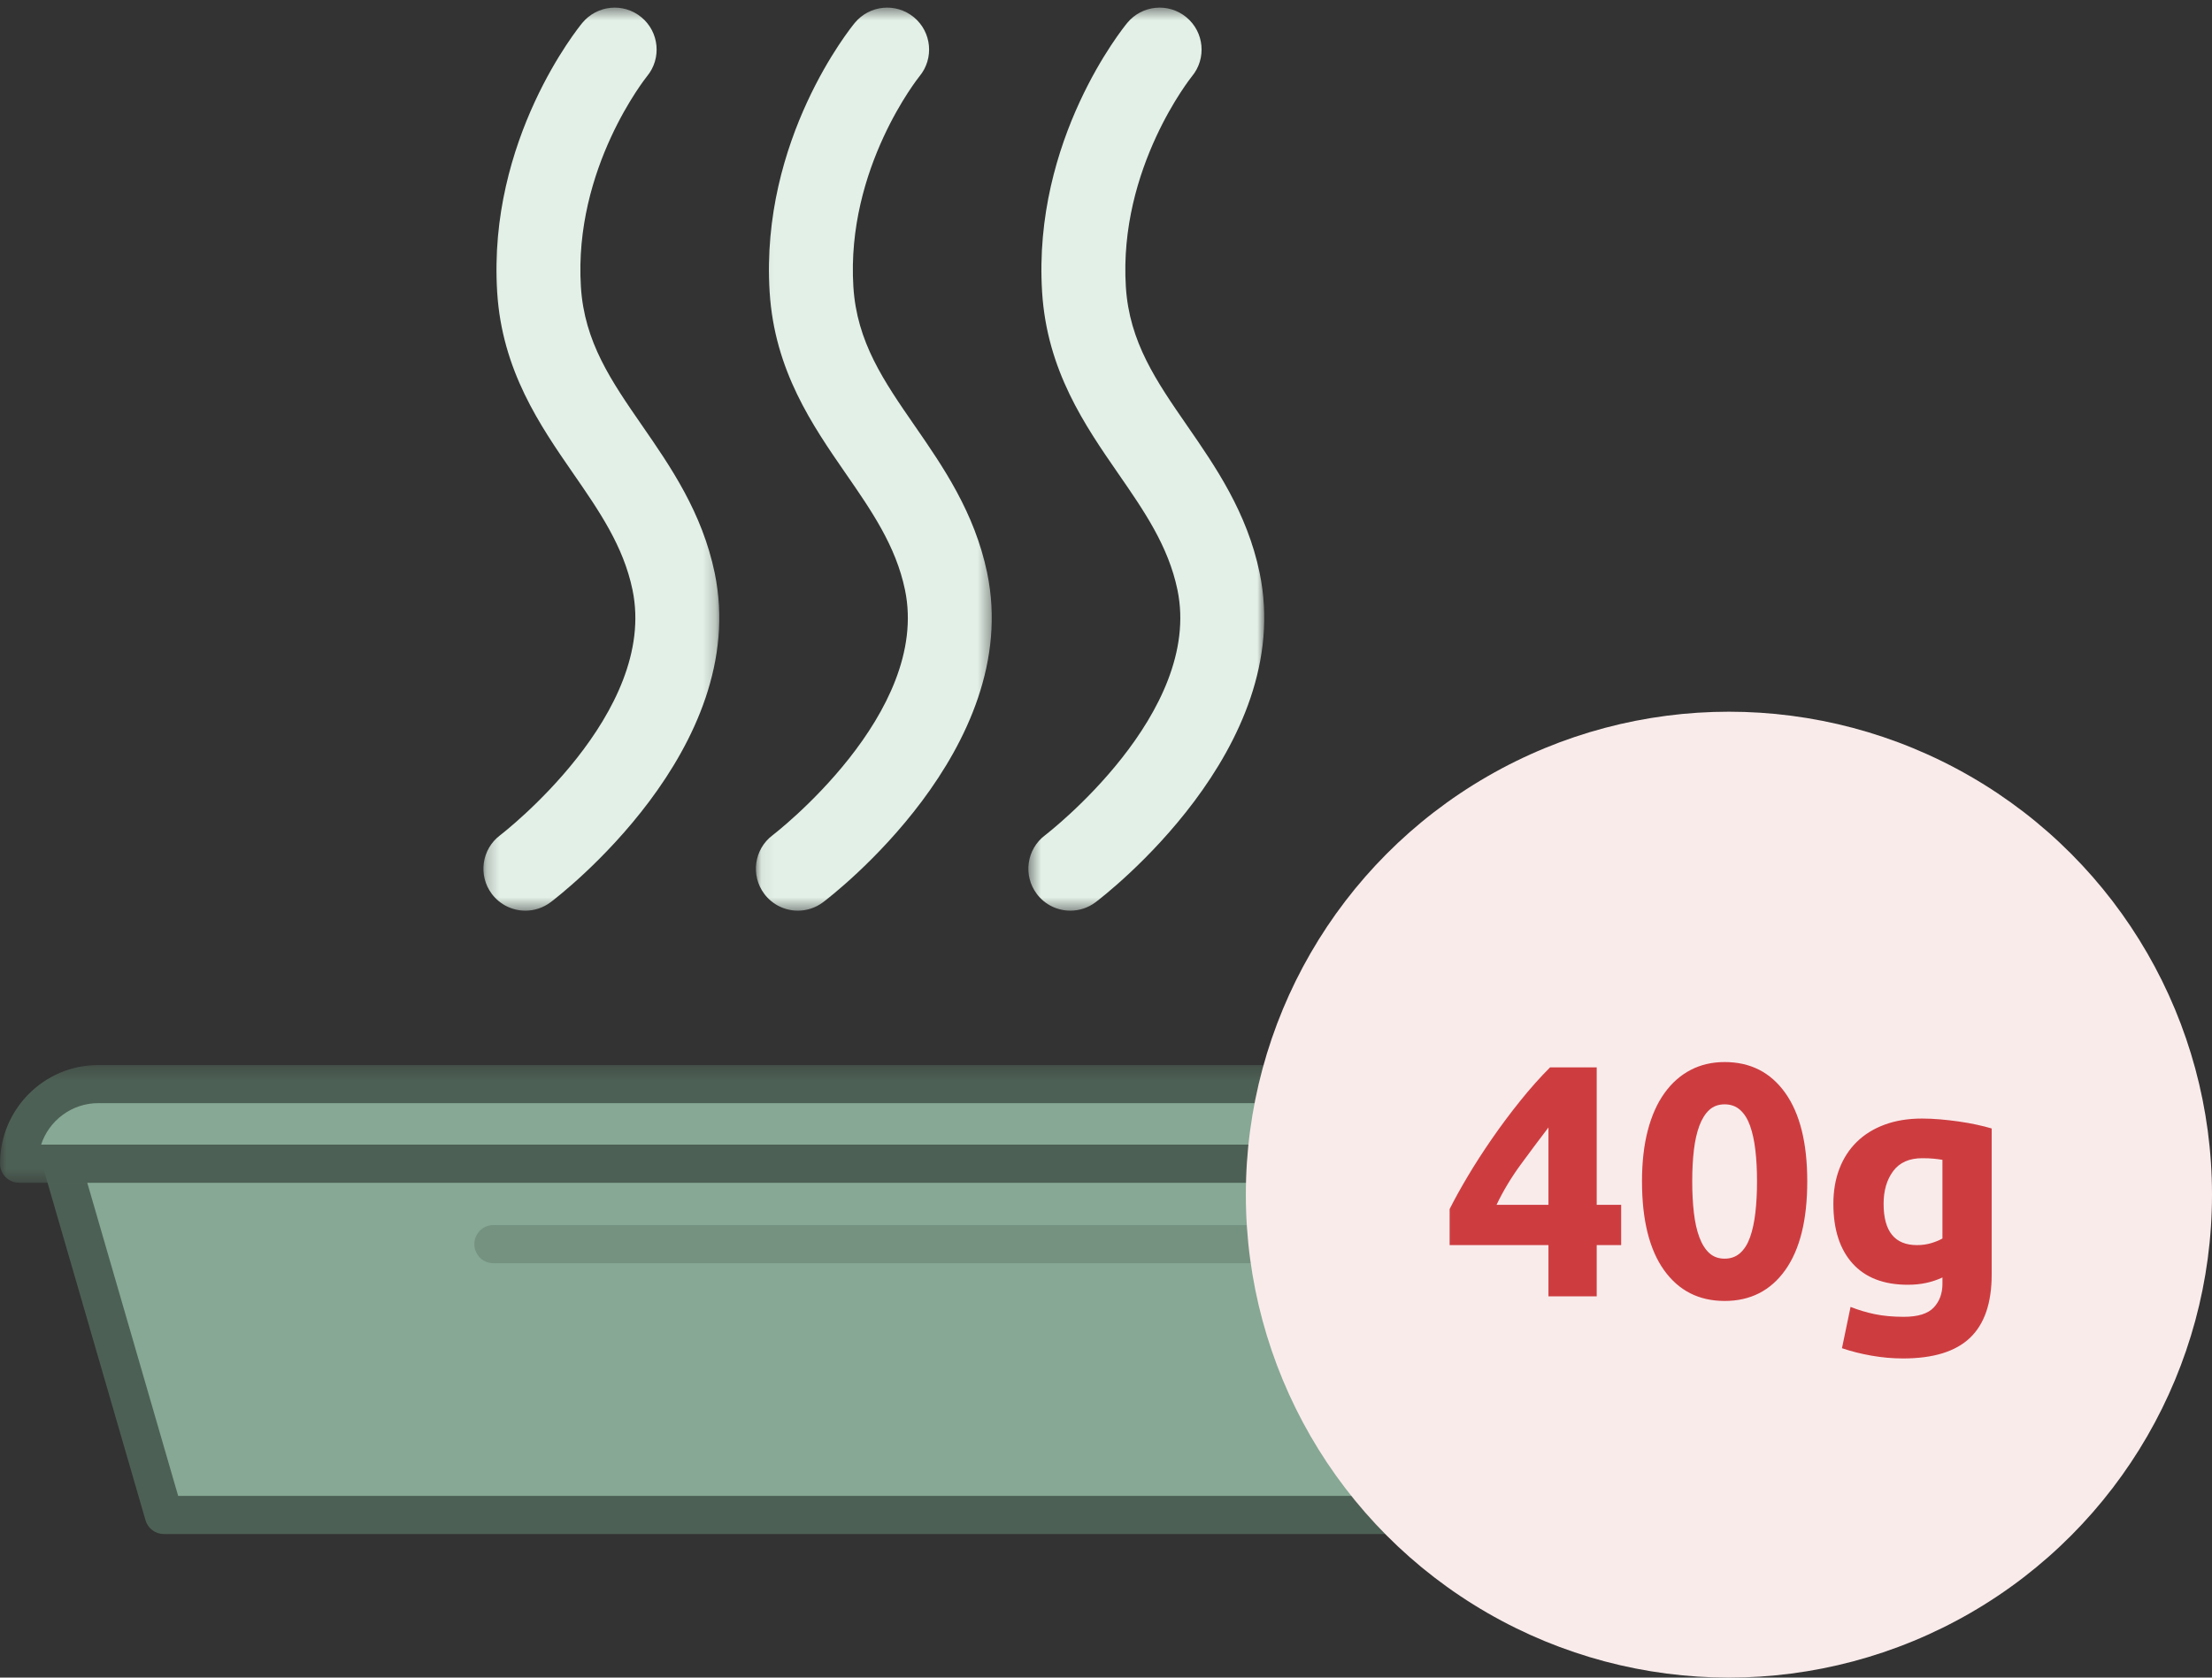
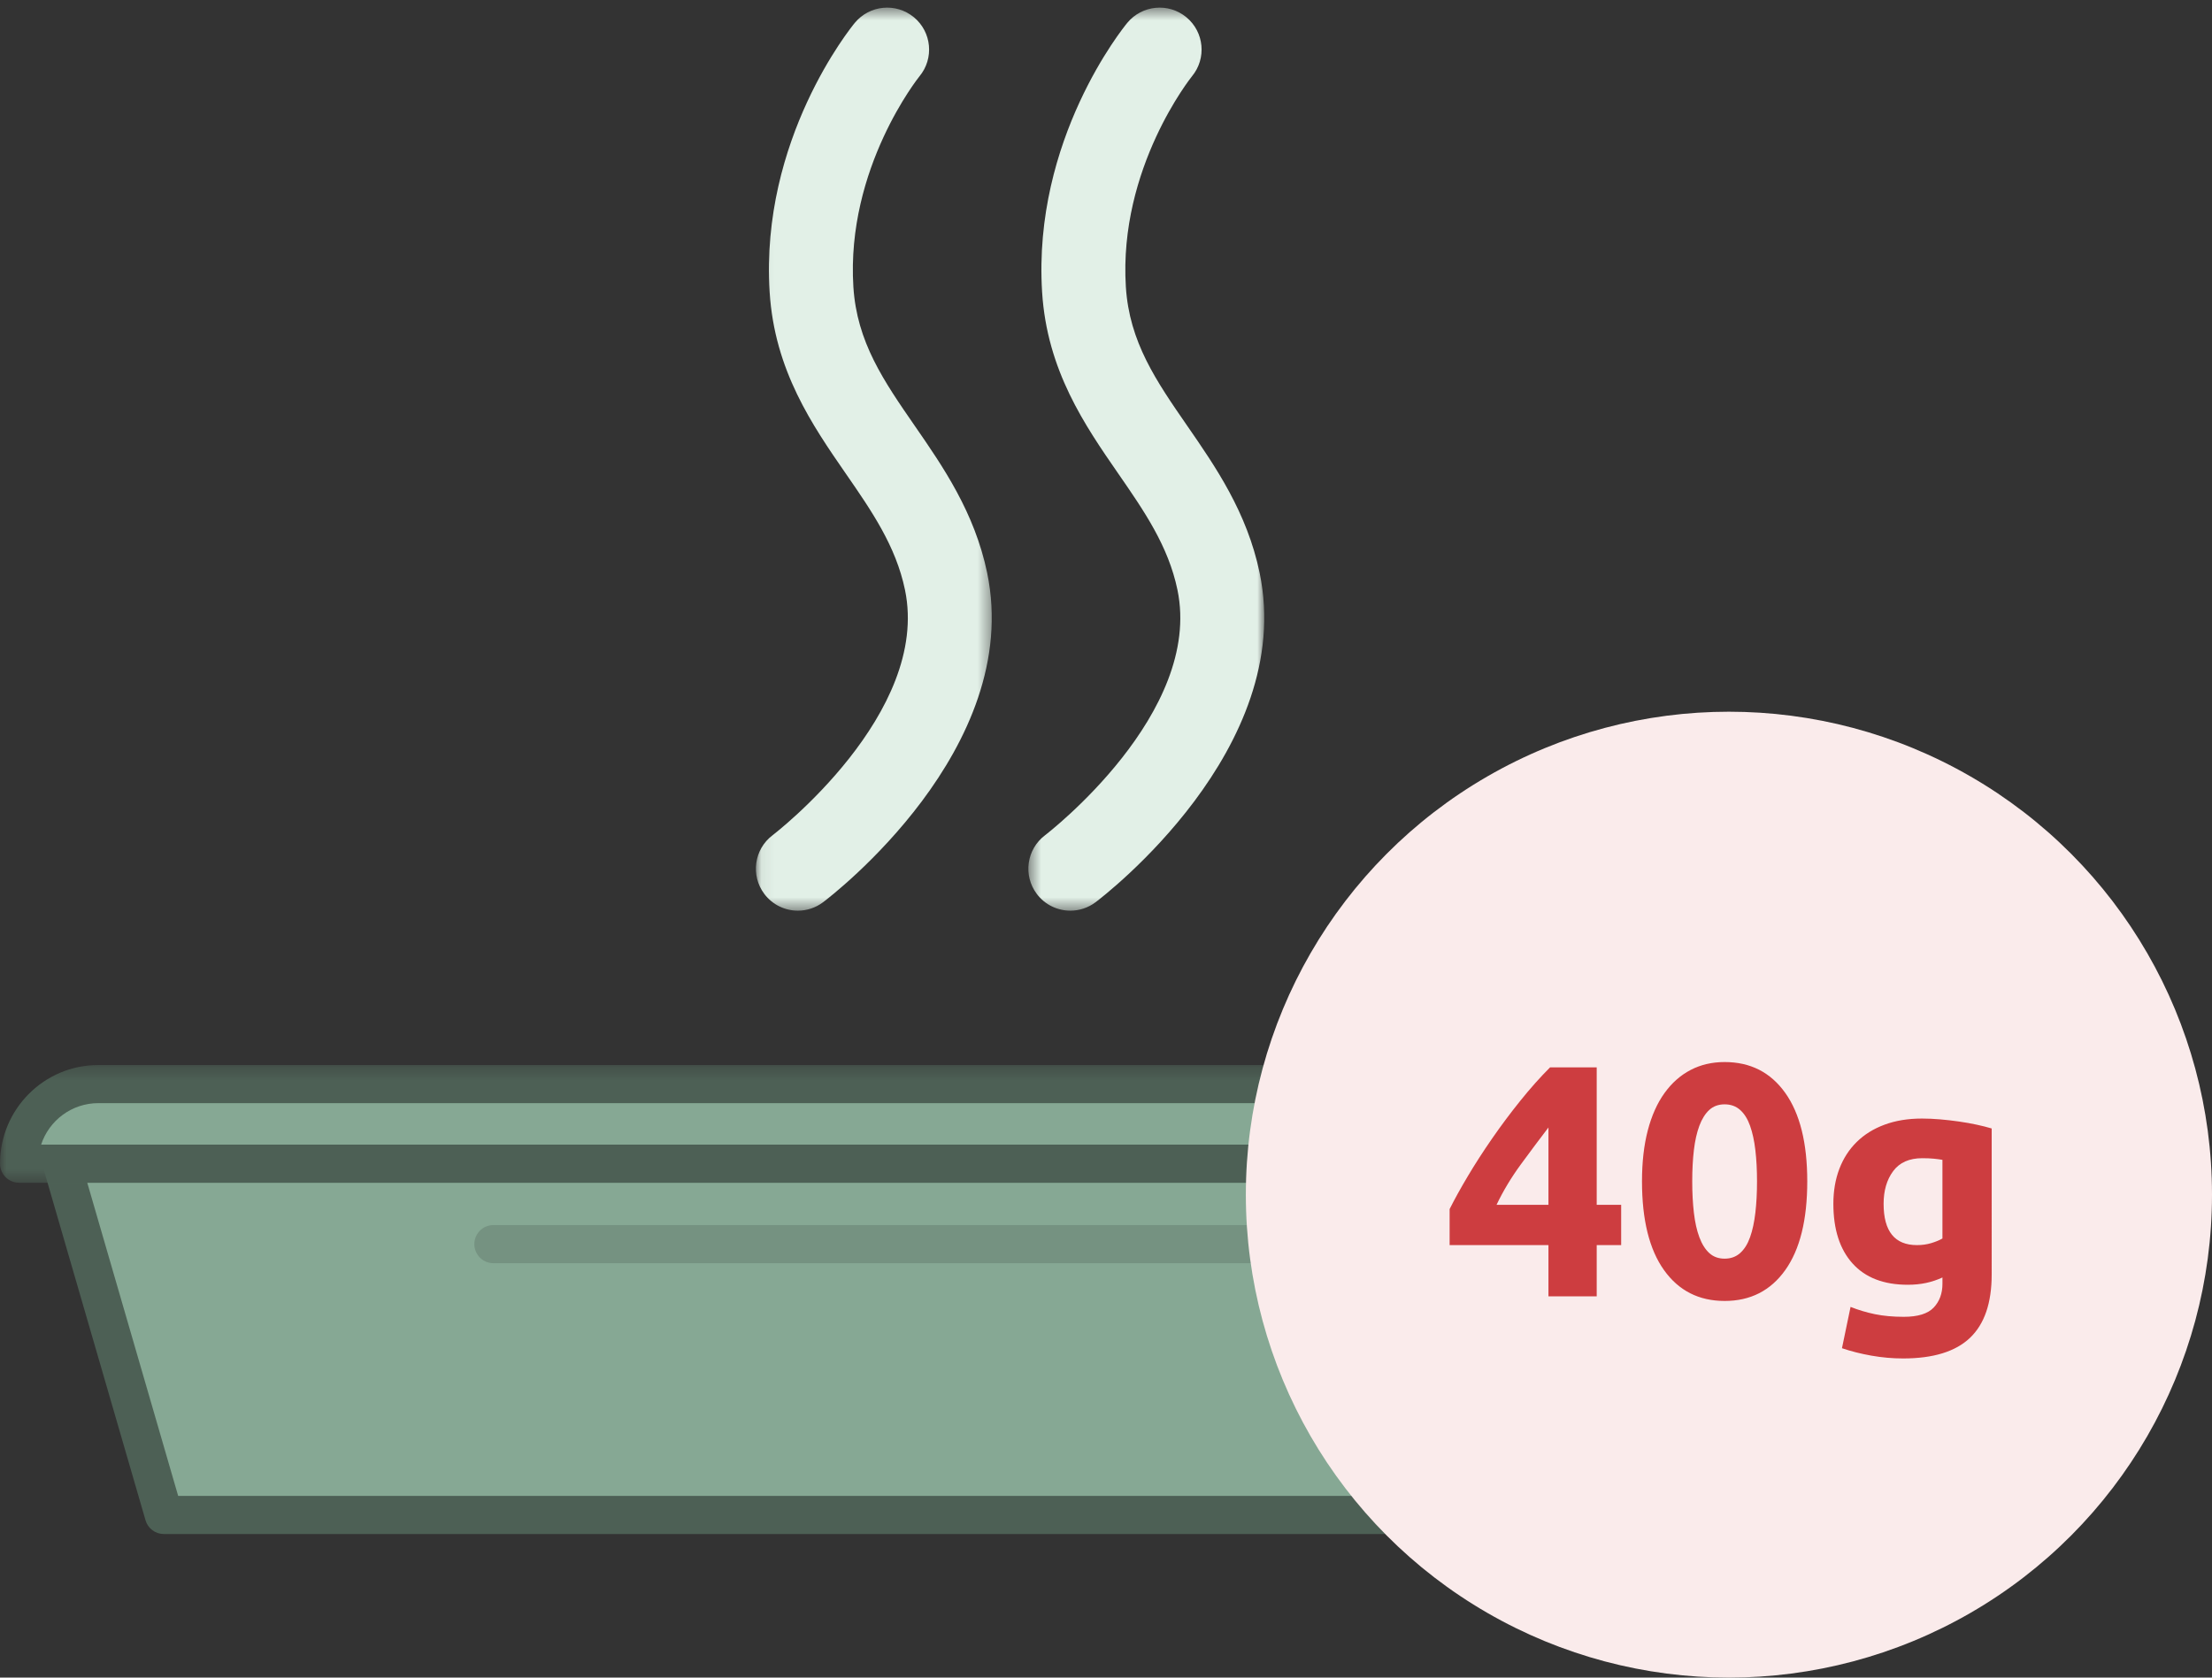
<svg xmlns="http://www.w3.org/2000/svg" xmlns:xlink="http://www.w3.org/1999/xlink" width="174" height="132" viewBox="0 0 174 132">
  <rect x="0" y="0" width="174" height="132" fill="#333333" stroke="none" />
  <defs>
    <path id="ctmzfddjoa" d="M0 0.296L137.471 0.296 137.471 9.56 0 9.56z" />
-     <path id="3e43qzm2nc" d="M0.226 0.497L18.78 0.497 18.78 71.552 0.226 71.552z" />
    <path id="2j8a6vc99e" d="M0.059 0.497L18.613 0.497 18.613 71.552 0.059 71.552z" />
-     <path id="1h6ntiv95g" d="M0.493 0.497L19.047 0.497 19.047 71.552 0.493 71.552z" />
+     <path id="1h6ntiv95g" d="M0.493 0.497L19.047 0.497 19.047 71.552 0.493 71.552" />
  </defs>
  <g fill="none" fill-rule="evenodd">
    <g>
      <g transform="translate(-277 -1898) translate(277 1898)">
        <g>
          <path fill="#86A894" d="M124.584 119.203L12.888 119.203 4.867 91.562 132.605 91.562z" />
          <g>
            <path fill="#4D6055" d="M14.014 117.6h109.443l7.15-24.64H6.865l7.15 24.64zm110.57 3H12.888c-.668 0-1.255-.441-1.44-1.082l-8.021-27.64c-.132-.454-.043-.942.24-1.32.284-.376.728-.598 1.2-.598h127.738c.471 0 .915.222 1.2.599.282.377.372.865.24 1.318l-8.02 27.641c-.186.641-.774 1.082-1.441 1.082z" transform="translate(0 .103)" />
            <path fill="#86A894" d="M135.971 91.46H1.501v-.026c0-3.445 2.791-6.238 6.236-6.238h121.997c3.445 0 6.237 2.793 6.237 6.238v.026z" transform="translate(0 .103)" />
            <g transform="translate(0 .103) translate(0 83.4)">
              <mask id="09j127syyb" fill="#fff">
                <use xlink:href="#ctmzfddjoa" />
              </mask>
              <path fill="#4D6055" d="M3.235 6.56h131.002c-.621-1.893-2.405-3.264-4.503-3.264H7.737c-2.098 0-3.881 1.37-4.502 3.264m132.736 3H1.501c-.83 0-1.5-.672-1.5-1.5C0 3.767 3.47.296 7.736.296h121.997c4.266 0 7.737 3.471 7.737 7.738 0 .828-.67 1.526-1.5 1.526" mask="url(#09j127syyb)" />
            </g>
            <g transform="translate(0 .103) translate(37.8)">
              <mask id="5atwl8cfgd" fill="#fff">
                <use xlink:href="#3e43qzm2nc" />
              </mask>
              <path fill="#E2F0E7" d="M3.53 71.552c-1.002 0-1.99-.454-2.64-1.315-1.096-1.455-.805-3.523.65-4.62.23-.176 12.425-9.602 10.415-19.302-.714-3.45-2.626-6.216-4.65-9.143-2.63-3.806-5.612-8.12-5.998-14.297-.75-12.017 6.397-20.811 6.701-21.18C9.17.29 11.25.093 12.654 1.254c1.405 1.161 1.602 3.241.441 4.646-.05.062-5.785 7.216-5.2 16.564.27 4.345 2.388 7.408 4.84 10.955 2.202 3.185 4.697 6.795 5.684 11.558C21.287 58.82 6.158 70.4 5.512 70.887c-.595.448-1.292.665-1.983.665" mask="url(#5atwl8cfgd)" />
            </g>
            <g transform="translate(0 .103) translate(59.4)">
              <mask id="hcgx2czccf" fill="#fff">
                <use xlink:href="#2j8a6vc99e" />
              </mask>
              <path fill="#E2F0E7" d="M3.362 71.552c-1 0-1.99-.454-2.638-1.315-1.096-1.455-.806-3.522.647-4.619.173-.131 12.433-9.58 10.418-19.303-.715-3.45-2.626-6.216-4.65-9.143-2.63-3.806-5.613-8.12-5.998-14.297C.39 10.858 7.537 2.064 7.84 1.695 9.003.29 11.083.093 12.488 1.254c1.404 1.161 1.602 3.241.44 4.646-.05.062-5.784 7.216-5.2 16.564.271 4.345 2.389 7.408 4.84 10.955 2.202 3.185 4.697 6.795 5.684 11.558C21.12 58.82 5.991 70.4 5.345 70.887c-.594.448-1.291.665-1.983.665" mask="url(#hcgx2czccf)" />
            </g>
            <g transform="translate(0 .103) translate(80.4)">
              <mask id="n04dnil1eh" fill="#fff">
                <use xlink:href="#1h6ntiv95g" />
              </mask>
              <path fill="#E2F0E7" d="M3.796 71.552c-1.001 0-1.99-.454-2.638-1.315-1.097-1.455-.806-3.523.648-4.62.23-.176 12.426-9.602 10.416-19.302-.714-3.45-2.626-6.216-4.65-9.143-2.63-3.806-5.612-8.12-5.998-14.297-.75-12.017 6.397-20.811 6.7-21.18C9.437.29 11.517.093 12.922 1.254c1.405 1.161 1.602 3.241.441 4.646-.05.062-5.785 7.216-5.201 16.564.272 4.345 2.389 7.408 4.84 10.955 2.203 3.185 4.697 6.795 5.684 11.558C21.554 58.82 6.425 70.4 5.78 70.887c-.595.448-1.292.665-1.983.665" mask="url(#n04dnil1eh)" />
            </g>
            <path fill="#4D6055" d="M114.782 99.29H38.813c-.828 0-1.5-.671-1.5-1.5 0-.828.672-1.5 1.5-1.5h75.969c.828 0 1.5.672 1.5 1.5 0 .829-.672 1.5-1.5 1.5" opacity=".3" transform="translate(0 .103)" />
          </g>
        </g>
        <circle cx="136" cy="94" r="38" fill="#FAEBEB" />
        <path fill="#CD3D40" fill-rule="nonzero" d="M125.6 102v-4.03h1.924v-3.172H125.6V83.982h-3.666c-.78.78-1.56 1.655-2.34 2.626-.78.97-1.521 1.963-2.223 2.977-.702 1.014-1.339 2.002-1.911 2.964-.572.962-1.049 1.824-1.43 2.587v2.834h7.774V102h3.796zm-3.796-7.202h-4.082c.52-1.092 1.161-2.158 1.924-3.198.763-1.04 1.482-2.002 2.158-2.886v6.084zm13.858 7.566c2.028 0 3.618-.81 4.771-2.431 1.153-1.62 1.729-3.948 1.729-6.981 0-3.016-.576-5.334-1.729-6.955-1.153-1.62-2.743-2.431-4.771-2.431-.988 0-1.88.208-2.678.624-.797.416-1.482 1.023-2.054 1.82-.572.797-1.01 1.777-1.313 2.938-.303 1.161-.455 2.496-.455 4.004 0 3.033.576 5.36 1.729 6.981 1.153 1.62 2.743 2.431 4.771 2.431zm0-3.328c-.485 0-.888-.147-1.209-.442-.32-.295-.58-.71-.78-1.248-.2-.537-.342-1.179-.429-1.924-.087-.745-.13-1.569-.13-2.47 0-.901.043-1.72.13-2.457.087-.737.23-1.374.429-1.911.2-.537.46-.953.78-1.248.32-.295.724-.442 1.209-.442.485 0 .893.147 1.222.442.33.295.59.71.78 1.248.19.537.33 1.174.416 1.911.087.737.13 1.556.13 2.457 0 .901-.043 1.725-.13 2.47-.087.745-.225 1.387-.416 1.924-.19.537-.45.953-.78 1.248-.33.295-.737.442-1.222.442zm14.04 7.852c2.375 0 4.13-.542 5.265-1.625 1.135-1.083 1.703-2.743 1.703-4.979V88.792c-.347-.104-.741-.204-1.183-.299-.442-.095-.906-.178-1.391-.247-.485-.07-.975-.126-1.469-.169-.494-.043-.975-.065-1.443-.065-1.092 0-2.071.16-2.938.481-.867.32-1.599.776-2.197 1.365-.598.59-1.053 1.296-1.365 2.119-.312.823-.468 1.738-.468 2.743 0 2.01.503 3.575 1.508 4.693 1.005 1.118 2.453 1.677 4.342 1.677.52 0 1.001-.048 1.443-.143.442-.095.871-.238 1.287-.429v.494c0 .763-.23 1.387-.689 1.872-.46.485-1.244.728-2.353.728-.85 0-1.608-.07-2.275-.208-.667-.139-1.304-.33-1.911-.572l-.676 3.25c.71.243 1.482.438 2.314.585.832.147 1.664.221 2.496.221zm1.092-8.918c-1.75 0-2.626-1.083-2.626-3.25 0-1.04.251-1.898.754-2.574.503-.676 1.265-1.014 2.288-1.014.347 0 .65.013.91.039.26.026.485.056.676.091v6.188c-.243.139-.537.26-.884.364-.347.104-.72.156-1.118.156z" />
      </g>
    </g>
  </g>
</svg>